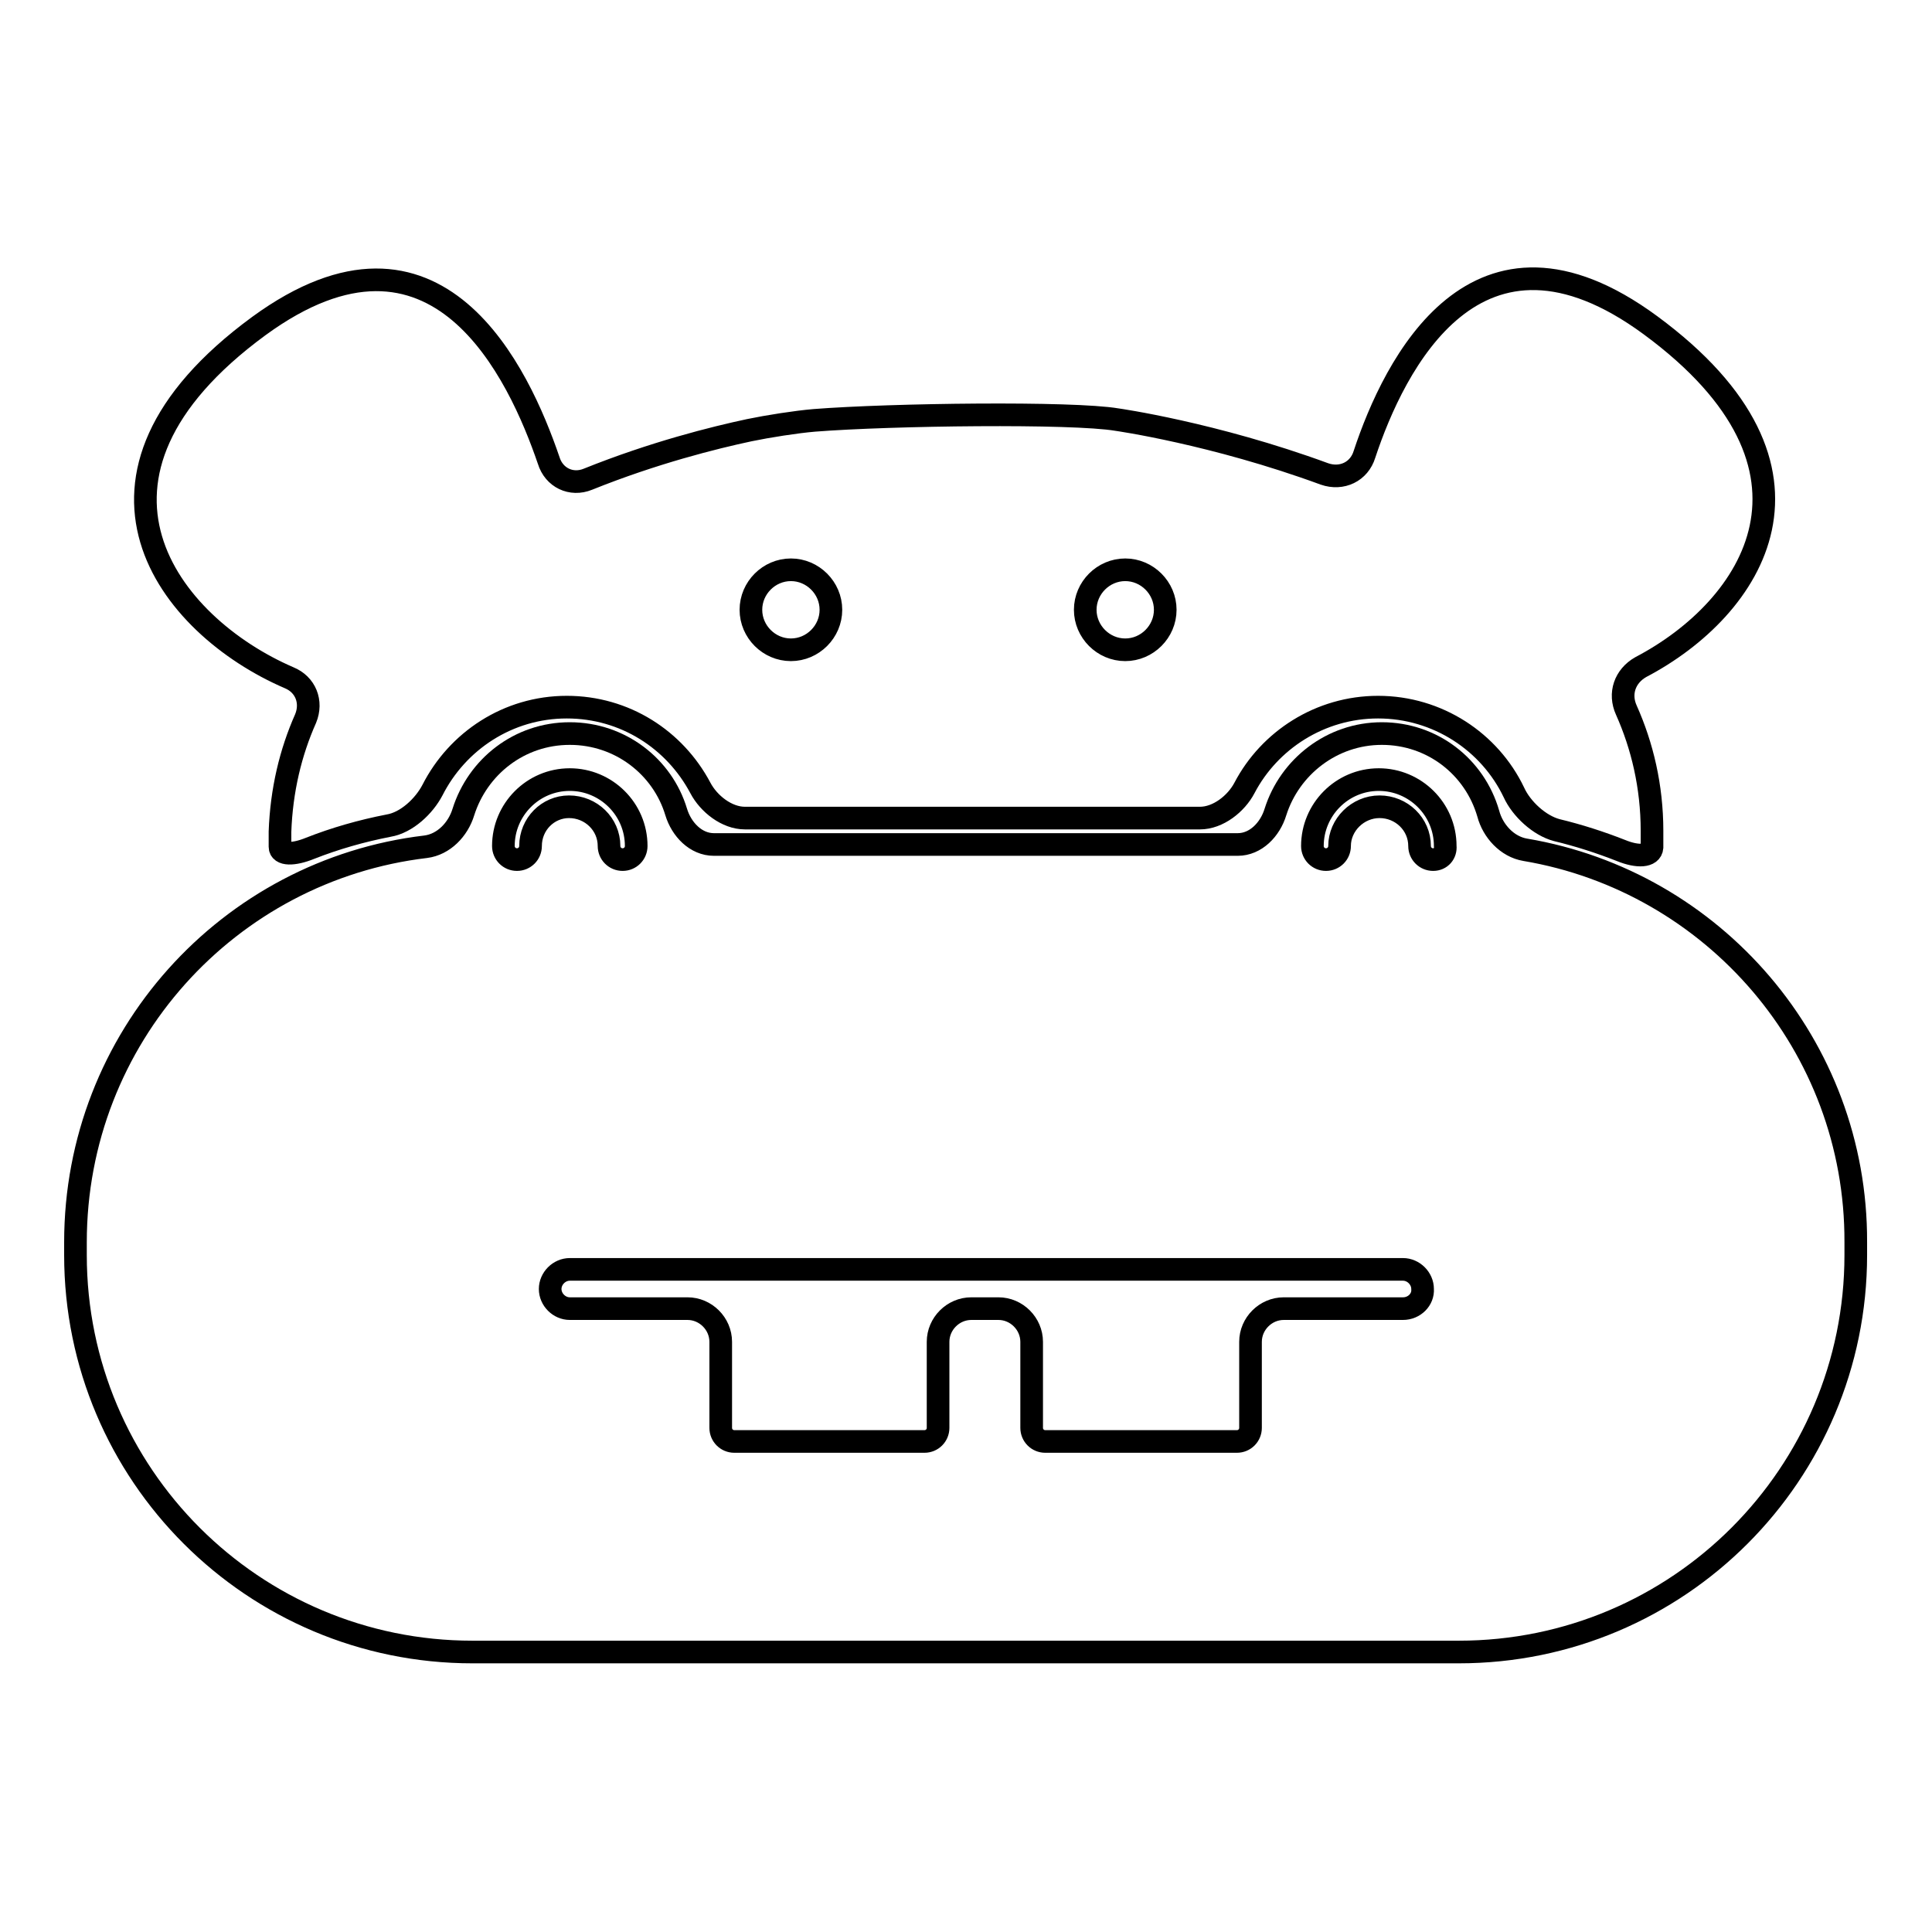
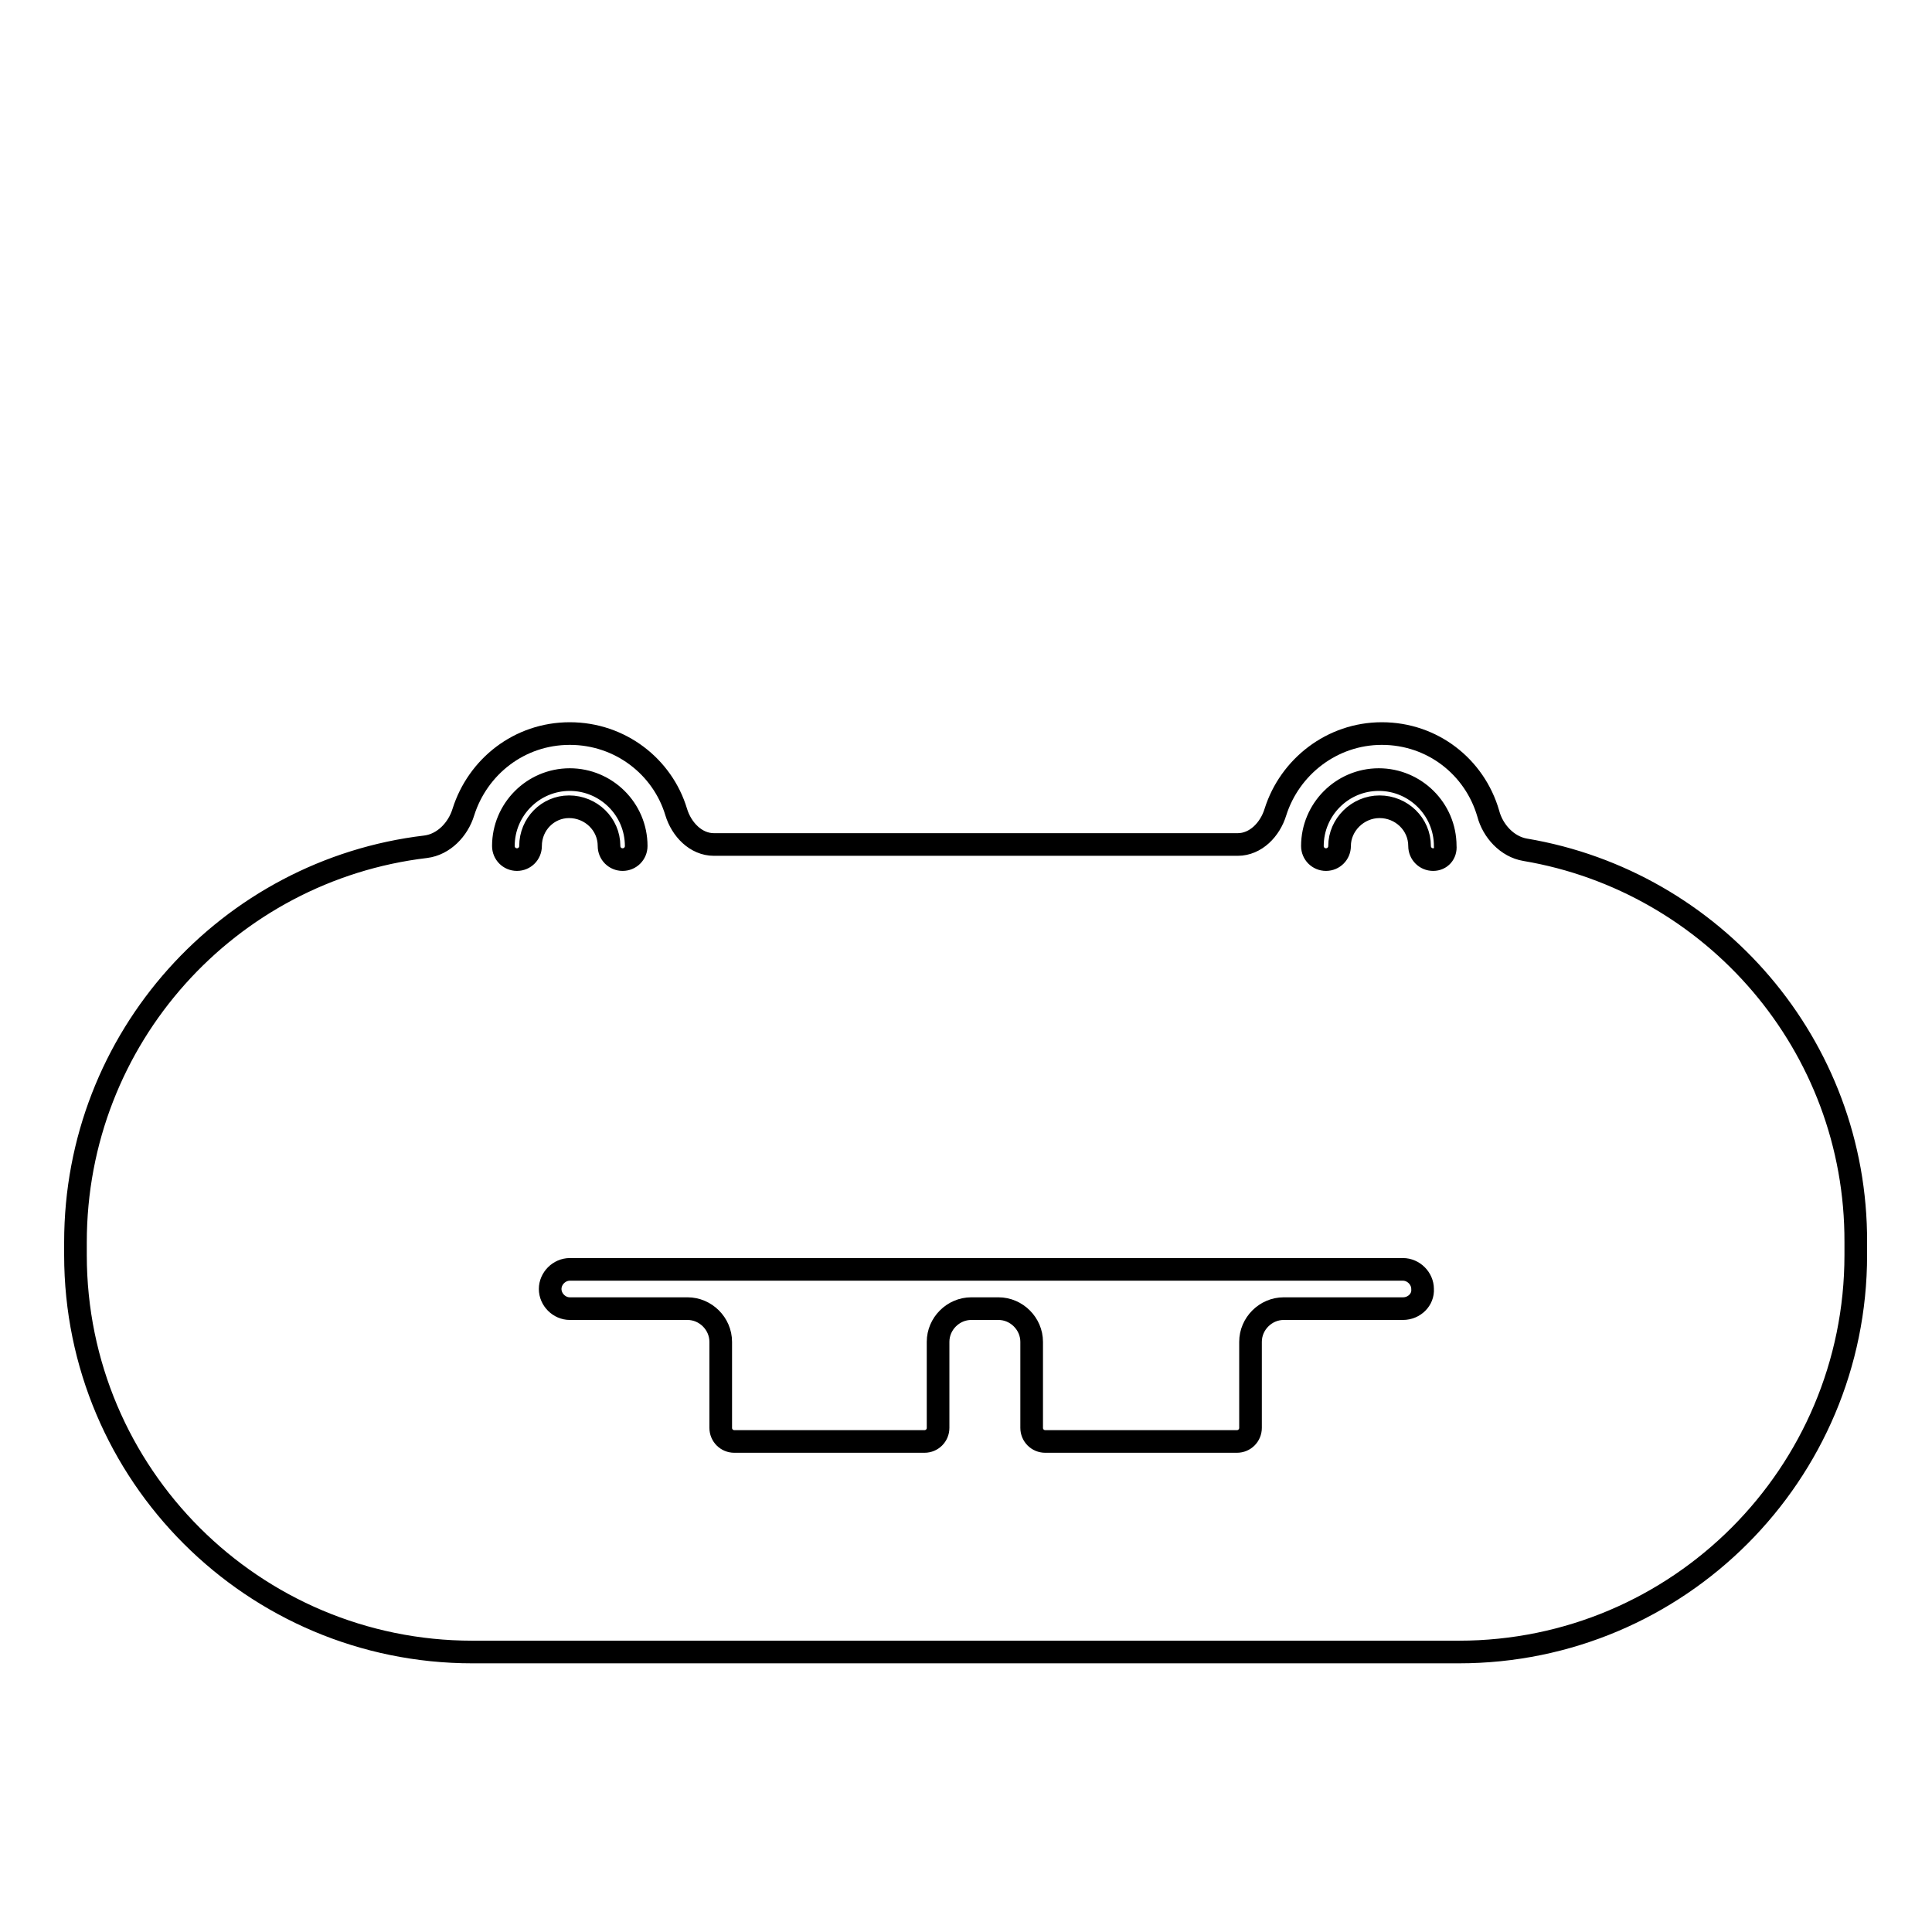
<svg xmlns="http://www.w3.org/2000/svg" version="1.1" x="0px" y="0px" viewBox="0 0 256 256" enable-background="new 0 0 256 256" xml:space="preserve">
  <g>
    <g>
      <g>
        <g>
          <path stroke-width="3" fill-opacity="0" stroke="#000000" d="M202.1,112.6c-2.4-0.4-4.3-2.5-4.9-4.8c-1.8-6.2-7.4-10.6-14.1-10.6c-6.6,0-12.2,4.4-14.1,10.4c-0.7,2.3-2.6,4.3-5,4.3H94.6c-2.4,0-4.3-2-5-4.3c-1.8-6-7.4-10.4-14.1-10.4s-12.2,4.4-14.1,10.4c-0.7,2.3-2.6,4.3-5,4.6C30.3,115.3,10,137.5,10,164.6v1.7c0,29.1,23.6,52.6,52.6,52.6h130.7c29.1,0,52.6-23.6,52.6-52.6v-1.7C246,138.5,227,116.8,202.1,112.6z M70.3,112.1c0,1-0.8,1.8-1.8,1.8s-1.8-0.8-1.8-1.8c0-4.8,3.9-8.8,8.8-8.8c4.8,0,8.8,3.9,8.8,8.8c0,1-0.8,1.8-1.8,1.8s-1.8-0.8-1.8-1.8c0-2.9-2.4-5.2-5.3-5.2C72.6,106.9,70.3,109.2,70.3,112.1z M185.9,173.4h-15.8c-2.4,0-4.4,2-4.4,4.4v11.4c0,1-0.8,1.8-1.8,1.8h-25.4c-1,0-1.8-0.8-1.8-1.8v-11.4c0-2.4-2-4.4-4.4-4.4h-3.6c-2.4,0-4.4,2-4.4,4.4v11.4c0,1-0.8,1.8-1.8,1.8H97.3c-1,0-1.8-0.8-1.8-1.8v-11.4c0-2.4-2-4.4-4.4-4.4H75.5c-1.4,0-2.6-1.2-2.6-2.6s1.2-2.6,2.6-2.6h110.4c1.4,0,2.6,1.2,2.6,2.6C188.6,172.2,187.4,173.4,185.9,173.4z M189.9,113.9c-1,0-1.8-0.8-1.8-1.8c0-2.9-2.4-5.2-5.3-5.2s-5.3,2.4-5.3,5.2c0,1-0.8,1.8-1.8,1.8s-1.8-0.8-1.8-1.8c0-4.8,3.9-8.8,8.8-8.8c4.8,0,8.8,3.9,8.8,8.8C191.6,113.1,190.9,113.9,189.9,113.9z" />
-           <path stroke-width="3" fill-opacity="0" stroke="#000000" d="M38.3,89.8c2.2,0.9,3.1,3.2,2.2,5.4c-2,4.5-3.2,9.5-3.4,15c0,0.7,0,1.3,0,2c0,1.1,1.8,1.1,4,0.2c3.3-1.3,6.8-2.3,10.4-3c2.4-0.4,4.7-2.6,5.8-4.7c3.3-6.5,10-11,17.8-11c7.7,0,14.3,4.3,17.7,10.7c1.1,2.1,3.5,4,5.9,4H159c2.4,0,4.8-1.9,5.9-4c3.3-6.3,10-10.7,17.7-10.7c7.9,0,14.8,4.6,18,11.3c1,2.2,3.4,4.4,5.7,5c2.9,0.7,5.7,1.6,8.5,2.7c2.2,0.9,4,0.8,4.1-0.4c0-0.7,0-1.5,0-2.2c0-5.9-1.3-11.3-3.4-16c-1-2.2-0.2-4.5,1.9-5.7c14.9-7.8,27.1-26.3,1.3-45.3c-23.1-17-34,5.3-37.9,17.1c-0.7,2.3-3,3.4-5.3,2.6c-14.7-5.4-27.5-7.2-27.5-7.2c-5.9-1-29.9-0.7-40.1,0.1c-2.4,0.2-6.2,0.8-8.6,1.3c-4.7,1-12.7,3-21.4,6.5c-2.2,0.9-4.5-0.2-5.2-2.5C68.8,49.6,58,25.9,34.3,43.2C6.9,63.3,22.3,82.9,38.3,89.8z M149.1,75.5c2.9,0,5.3,2.4,5.3,5.3c0,2.9-2.4,5.3-5.3,5.3c-2.9,0-5.3-2.4-5.3-5.3C143.8,77.9,146.2,75.5,149.1,75.5z M104.8,75.5c2.9,0,5.3,2.4,5.3,5.3c0,2.9-2.4,5.3-5.3,5.3c-2.9,0-5.3-2.4-5.3-5.3C99.5,77.9,101.9,75.5,104.8,75.5z" />
        </g>
      </g>
      <g />
      <g />
      <g />
      <g />
      <g />
      <g />
      <g />
      <g />
      <g />
      <g />
      <g />
      <g />
      <g />
      <g />
      <g />
    </g>
  </g>
</svg>